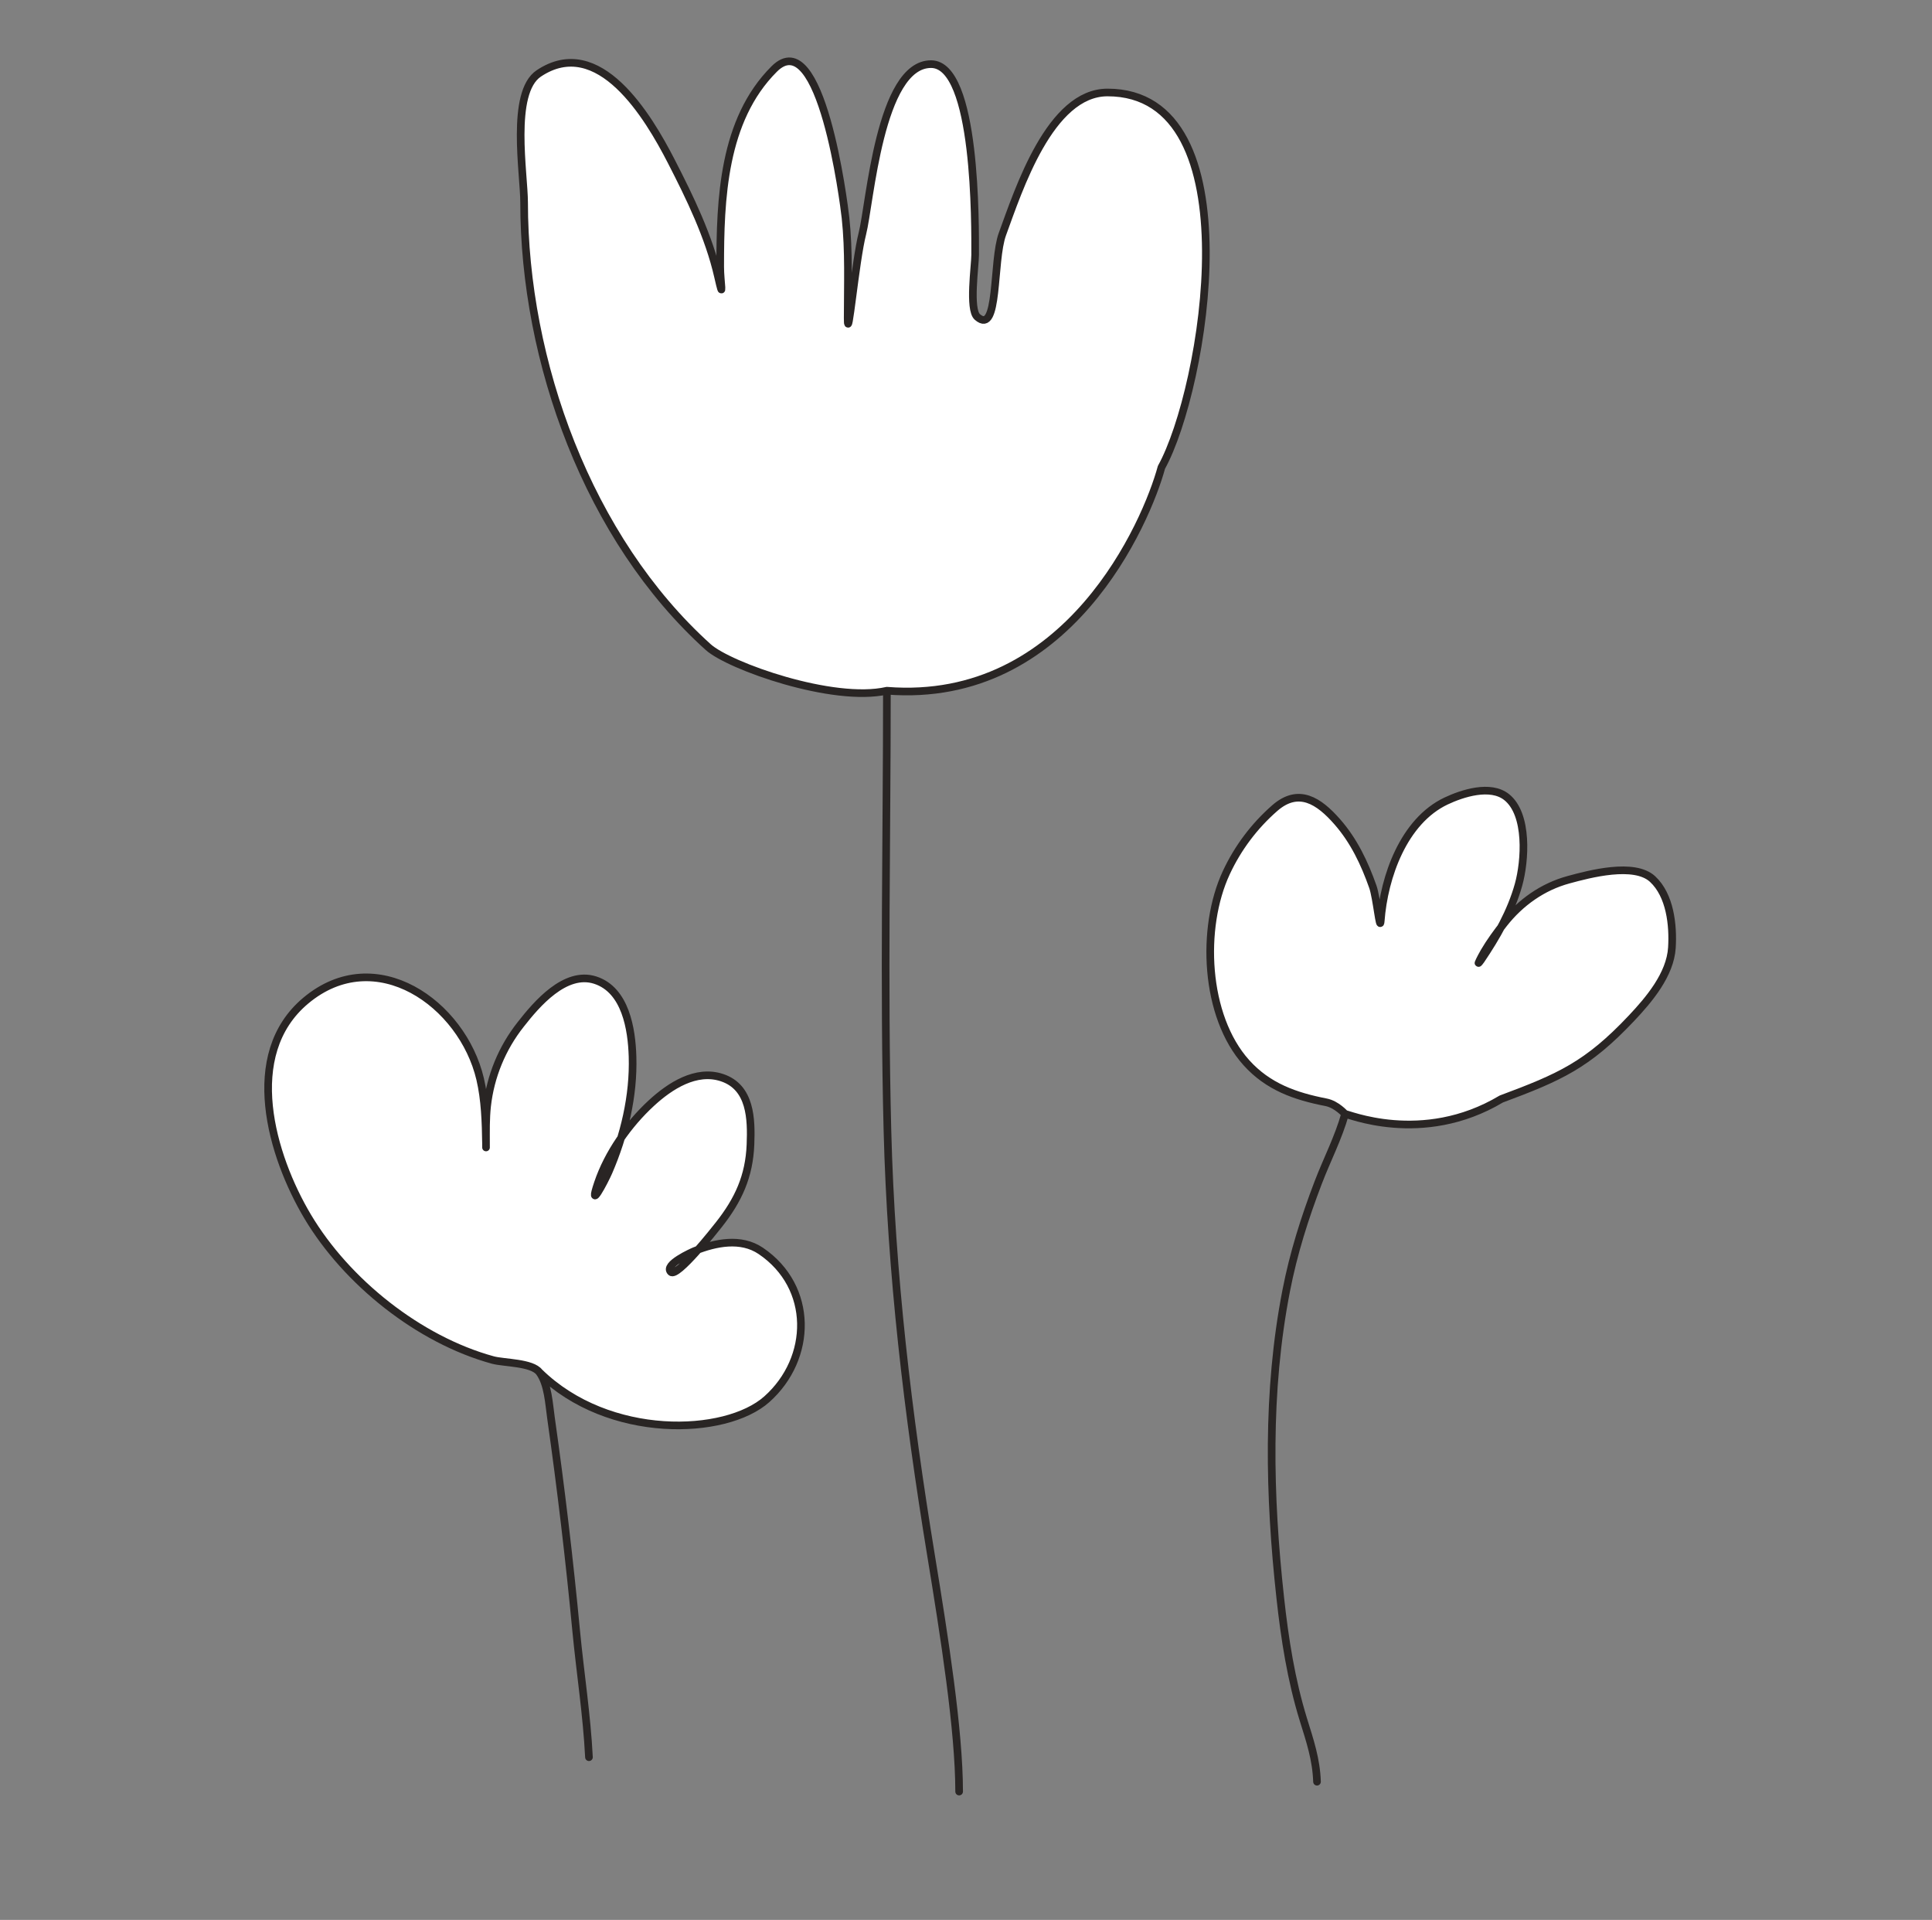
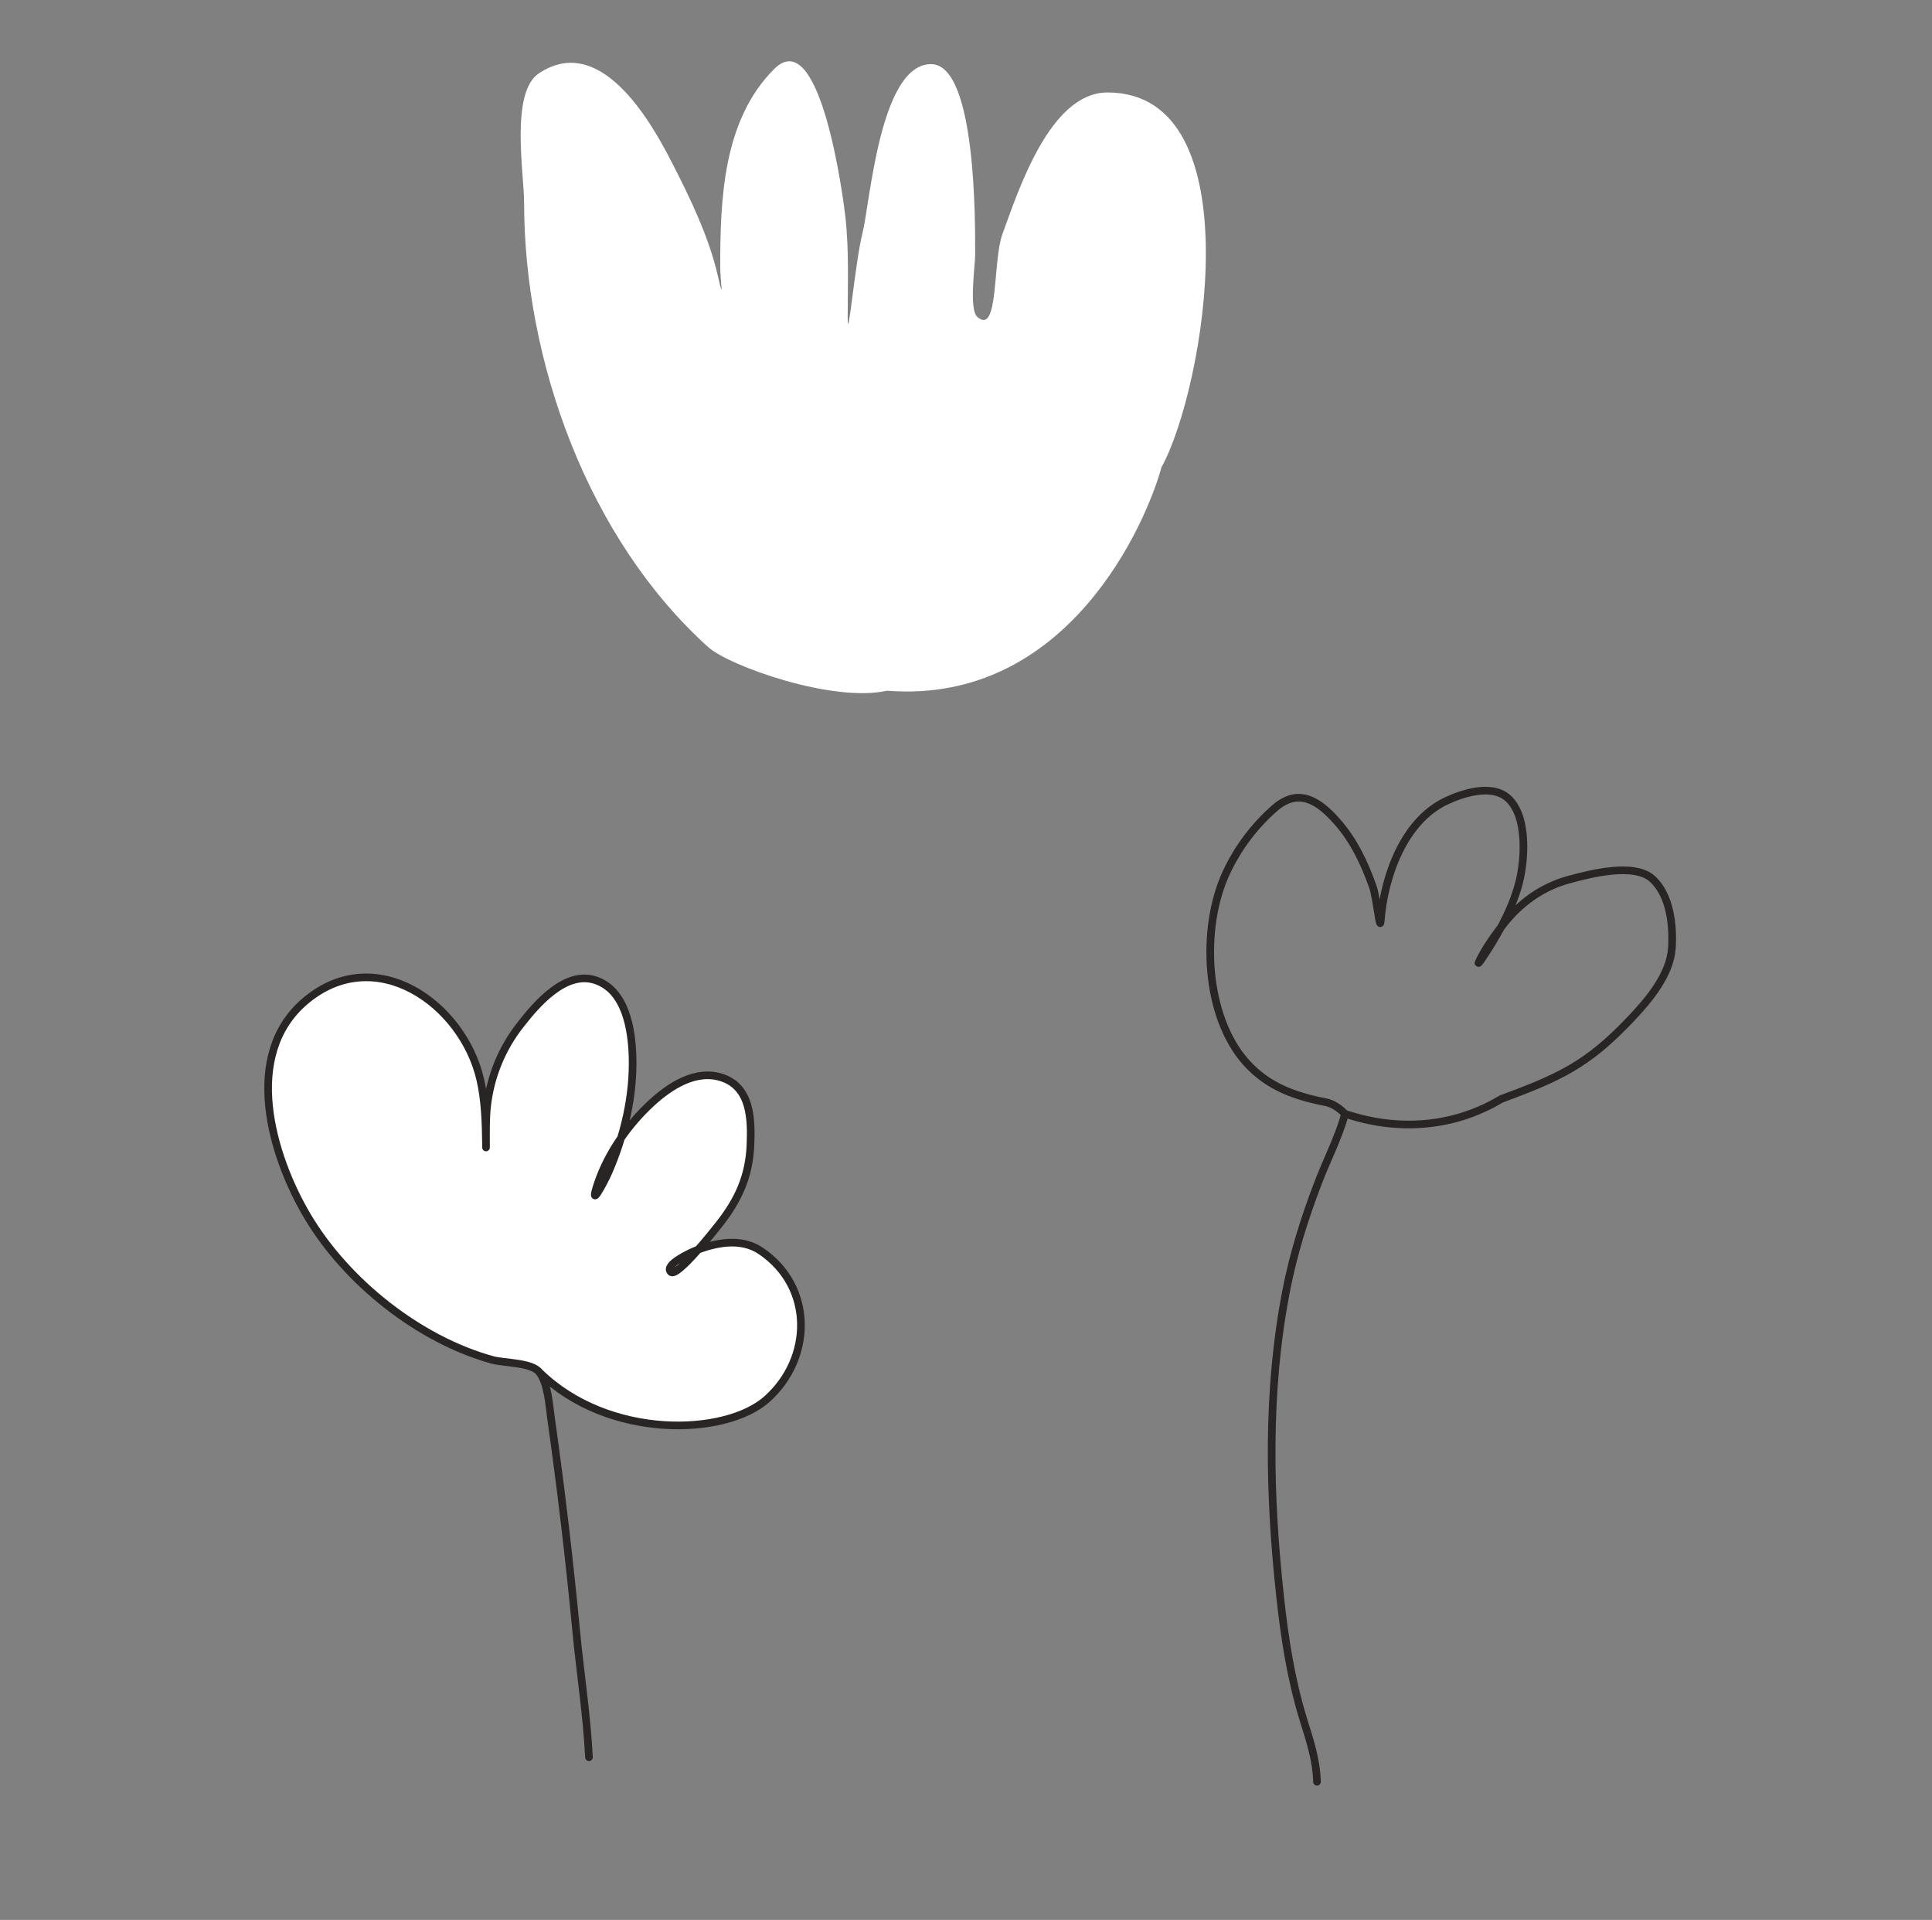
<svg xmlns="http://www.w3.org/2000/svg" width="155" height="154" viewBox="0 0 155 154" fill="none">
  <rect x="0" y="0" width="155" height="154" fill="#808080" stroke="none" />
  <path d="M56.82 51.908C58.497 53.419 66.827 56.387 71.153 55.404C85.731 56.555 92.001 41.833 93.18 37.486C96.652 31.219 100.65 7.418 88.855 7.418C84.245 7.418 81.726 15.212 80.42 18.78C79.624 20.953 80.151 26.946 78.41 25.423C77.722 24.822 78.234 21.31 78.234 20.441C78.234 18.108 78.362 5.144 74.695 5.144C70.576 5.144 69.799 16.358 69.188 18.737C68.617 20.957 68.008 27.802 68.008 25.51C68.008 22.836 68.121 20.134 67.833 17.469C67.704 16.289 65.87 1.777 62.108 5.537C58.002 9.644 57.782 15.981 57.782 21.401C57.782 22.57 58.109 24.401 57.606 22.189C56.878 18.984 55.342 15.831 53.848 12.924C52.013 9.353 48.043 2.677 43.227 5.888C40.918 7.427 42.048 13.955 42.048 16.246C42.048 28.971 47.175 43.216 56.82 51.908Z" fill="white" />
-   <path d="M76.949 143.706C76.949 138.789 75.757 131.251 74.695 124.761C72.836 113.419 71.494 102.181 71.197 90.672C70.897 78.93 71.154 67.151 71.154 55.404M71.154 55.404C66.827 56.386 58.497 53.419 56.82 51.907C47.175 43.216 42.048 28.969 42.048 16.244C42.048 13.955 40.918 7.427 43.227 5.888C48.043 2.677 52.013 9.353 53.848 12.924C55.342 15.831 56.878 18.983 57.606 22.189C58.109 24.401 57.78 22.57 57.78 21.403C57.78 15.981 58.002 9.643 62.108 5.539C65.87 1.777 67.704 16.288 67.833 17.468C68.121 20.132 68.008 22.835 68.008 25.51C68.008 27.802 68.617 20.956 69.187 18.737C69.799 16.357 70.576 5.144 74.695 5.144C78.362 5.144 78.234 18.108 78.234 20.441C78.234 21.309 77.722 24.821 78.41 25.422C80.151 26.946 79.624 20.951 80.42 18.78C81.726 15.212 84.245 7.418 88.855 7.418C100.65 7.418 96.652 31.218 93.18 37.486C92.001 41.835 85.731 56.555 71.154 55.404Z" stroke="#292524" stroke-width="0.613" stroke-linecap="round" stroke-linejoin="round" />
-   <path d="M107.911 89.358C107.911 89.358 107.233 88.582 106.392 88.418C103.904 87.934 101.733 87.174 99.992 85.239C96.641 81.518 96.321 74.413 98.384 69.997C99.305 68.018 100.63 66.254 102.273 64.818C104.186 63.153 105.813 64.237 107.288 65.92C108.622 67.442 109.472 69.234 110.141 71.133C110.45 72.015 110.704 74.797 110.773 73.865C111.037 70.329 112.611 65.862 116.018 64.25C117.322 63.634 119.567 62.904 120.869 63.933C122.619 65.317 122.354 69.073 121.831 70.958C121.489 72.144 121.018 73.29 120.426 74.373L120.651 74.082C121.979 72.396 123.762 71.13 125.841 70.565C127.525 70.107 131.113 69.151 132.582 70.511C133.992 71.816 134.246 74.209 134.133 76.018C134 78.172 132.298 80.183 130.888 81.677C127.343 85.433 125.135 86.406 120.445 88.154C114.059 91.966 107.96 89.262 107.911 89.358Z" fill="white" />
  <path d="M105.66 142.916C105.599 141.112 105.094 139.633 104.568 137.935C103.585 134.751 103.072 131.458 102.711 128.156C101.814 119.984 101.613 111.611 103.192 103.518C103.775 100.524 104.671 97.696 105.758 94.854C106.463 93.013 107.378 91.261 107.911 89.357M107.911 89.357C107.911 89.357 107.233 88.582 106.392 88.418C103.904 87.934 101.733 87.174 99.992 85.239C96.641 81.518 96.321 74.413 98.384 69.997C99.305 68.018 100.63 66.254 102.273 64.818C104.186 63.153 105.813 64.237 107.288 65.92C108.622 67.442 109.472 69.234 110.141 71.133C110.45 72.015 110.704 74.797 110.773 73.865C111.037 70.329 112.611 65.862 116.018 64.25C117.322 63.634 119.567 62.904 120.869 63.933C122.619 65.317 122.354 69.073 121.831 70.958C121.227 73.133 120.07 75.154 118.815 77.011C118.76 77.093 118.583 77.321 118.619 77.23C118.708 77.002 118.975 76.508 119.079 76.335C119.538 75.554 120.09 74.796 120.651 74.084C121.979 72.396 123.762 71.13 125.841 70.565C127.525 70.107 131.113 69.151 132.582 70.511C133.992 71.816 134.246 74.209 134.133 76.018C134 78.172 132.298 80.183 130.888 81.677C127.343 85.433 125.135 86.406 120.445 88.154C114.059 91.966 107.96 89.262 107.911 89.358V89.357Z" stroke="#292524" stroke-width="0.613" stroke-linecap="round" stroke-linejoin="round" />
  <path d="M43.274 110.073C42.685 109.282 40.42 109.332 39.538 109.09C33.597 107.462 27.796 102.812 24.678 97.575C21.792 92.727 19.365 84.594 24.525 80.268C30.141 75.56 37.099 80.509 38.521 86.55C38.91 88.204 38.967 90.023 38.991 91.718C38.991 90.721 38.97 89.718 39.079 88.724C39.346 86.33 40.281 84.059 41.777 82.17C43.046 80.547 45.345 77.84 47.753 78.618C50.197 79.408 50.681 82.568 50.747 84.747C50.814 86.951 50.465 89.162 49.828 91.278C50.534 90.262 51.348 89.325 52.255 88.484C53.735 87.119 55.839 85.746 57.926 86.441C60.238 87.211 60.288 89.769 60.209 91.805C60.109 94.352 59.239 96.247 57.675 98.23L57.656 98.253C57.485 98.471 56.779 99.365 56.013 100.233C57.626 99.636 59.524 99.311 61.039 100.339C65.296 103.222 65.202 108.957 61.52 112.237C58.209 115.186 48.834 115.509 43.276 110.073H43.274Z" fill="white" />
  <path d="M47.251 140.95C47.083 137.575 46.547 134.176 46.225 130.811C45.683 125.104 45.009 119.411 44.204 113.735C44.045 112.626 43.97 111.009 43.274 110.075M43.274 110.075C42.685 109.282 40.42 109.332 39.538 109.09C33.597 107.462 27.796 102.812 24.678 97.575C21.792 92.727 19.365 84.594 24.525 80.268C30.141 75.56 37.099 80.509 38.521 86.55C38.91 88.204 38.967 90.023 38.991 91.718C38.996 92.084 38.991 92.2 38.991 91.762C38.991 90.751 38.968 89.732 39.079 88.724C39.346 86.33 40.281 84.059 41.777 82.17C43.046 80.547 45.345 77.84 47.753 78.618C50.197 79.408 50.681 82.568 50.747 84.747C50.843 87.912 50.081 91.096 48.834 93.99C48.499 94.771 47.161 97.282 47.972 94.886C48.781 92.497 50.41 90.185 52.255 88.485C53.735 87.119 55.839 85.744 57.926 86.441C60.238 87.211 60.288 89.769 60.209 91.805C60.109 94.352 59.239 96.247 57.675 98.23C57.388 98.592 54.323 102.498 53.828 102.032C53.212 101.451 55.549 100.414 55.74 100.339C57.408 99.677 59.437 99.253 61.039 100.339C65.296 103.222 65.202 108.957 61.52 112.237C58.209 115.186 48.834 115.509 43.276 110.073L43.274 110.075Z" stroke="#292524" stroke-width="0.613" stroke-linecap="round" stroke-linejoin="round" />
</svg>